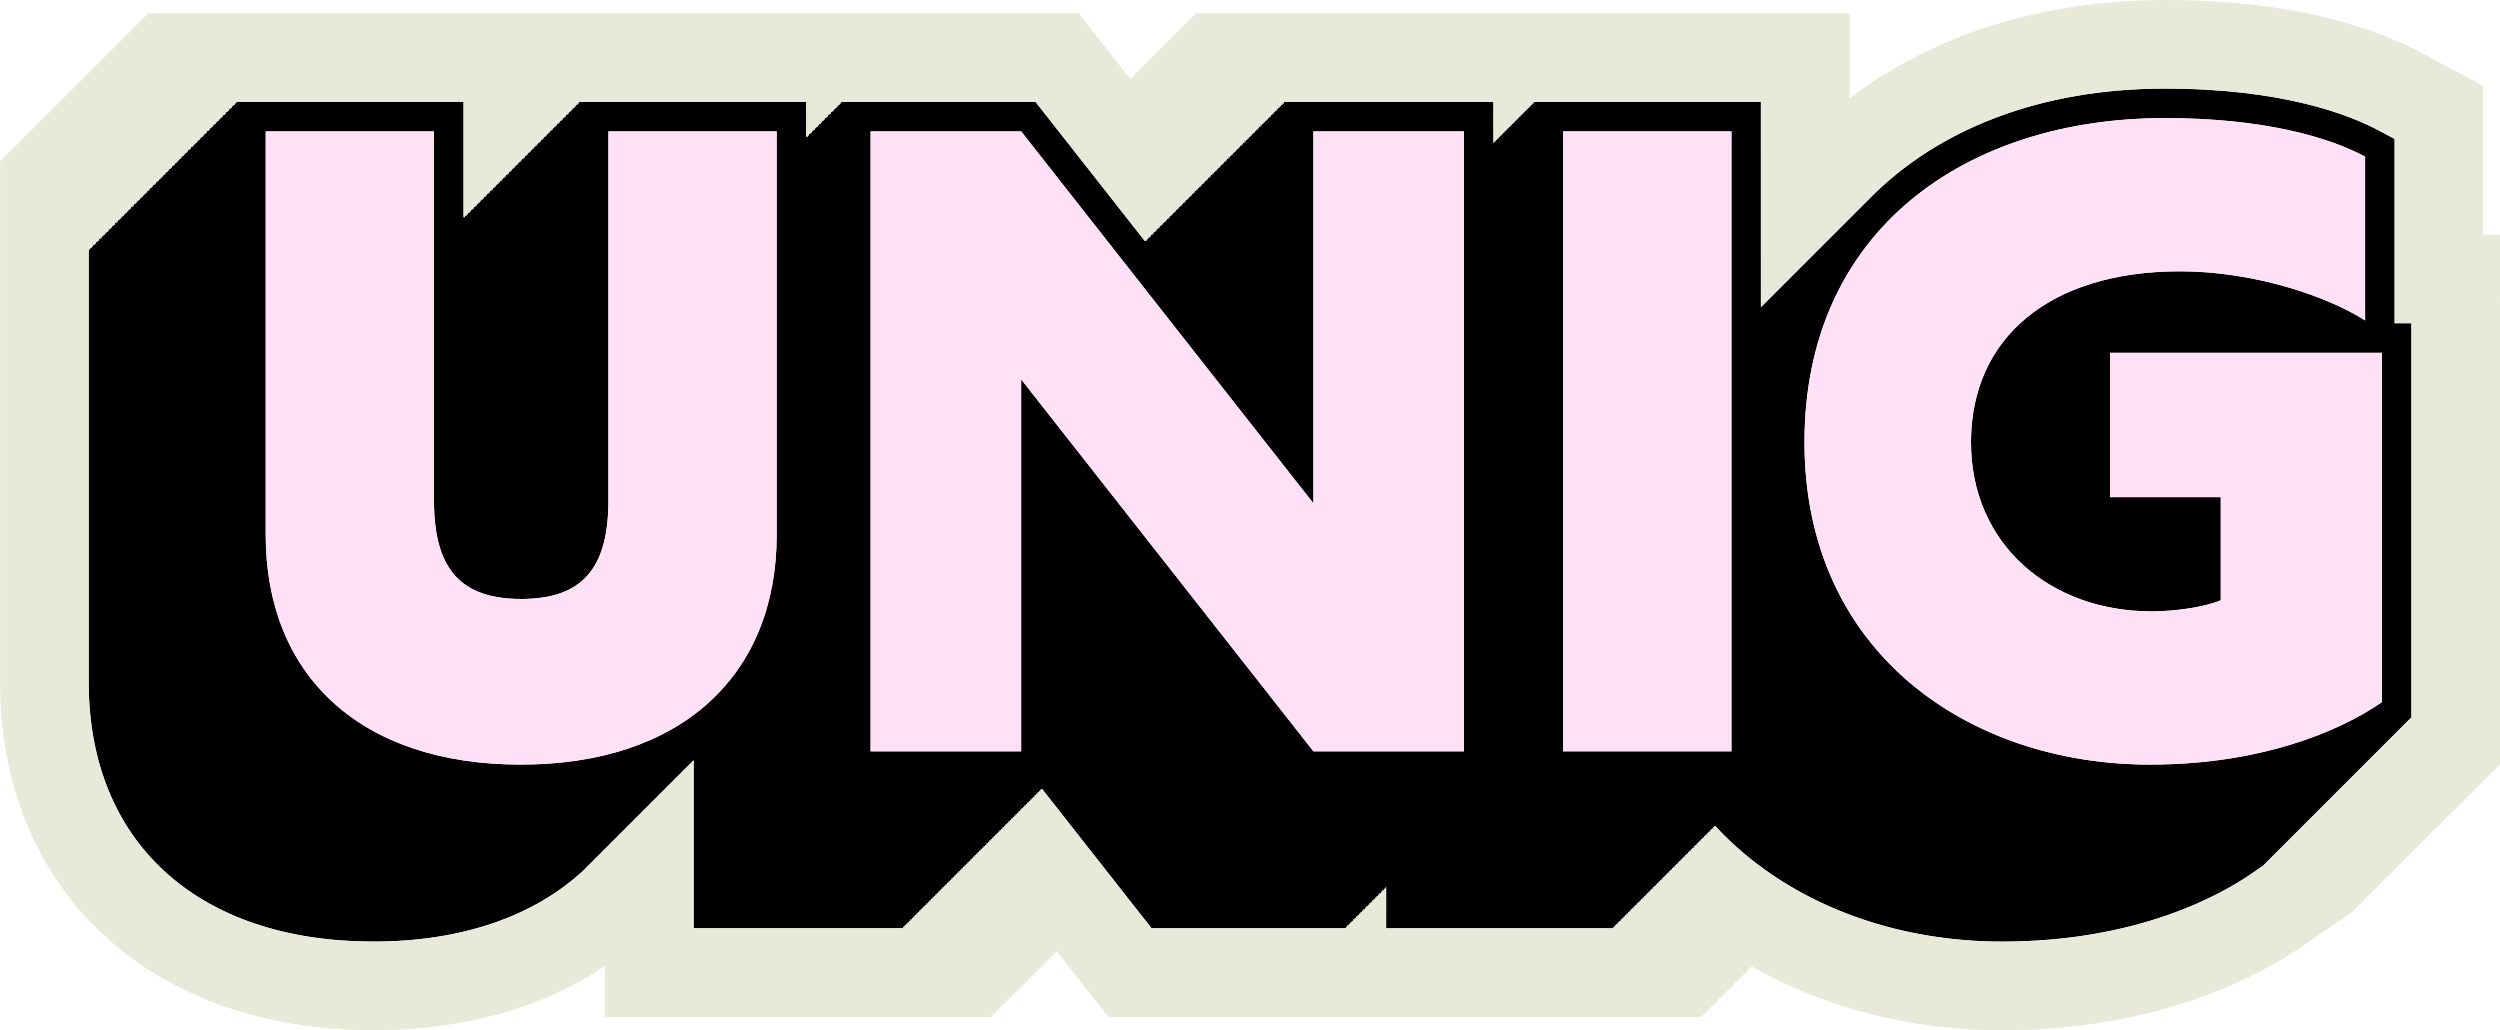
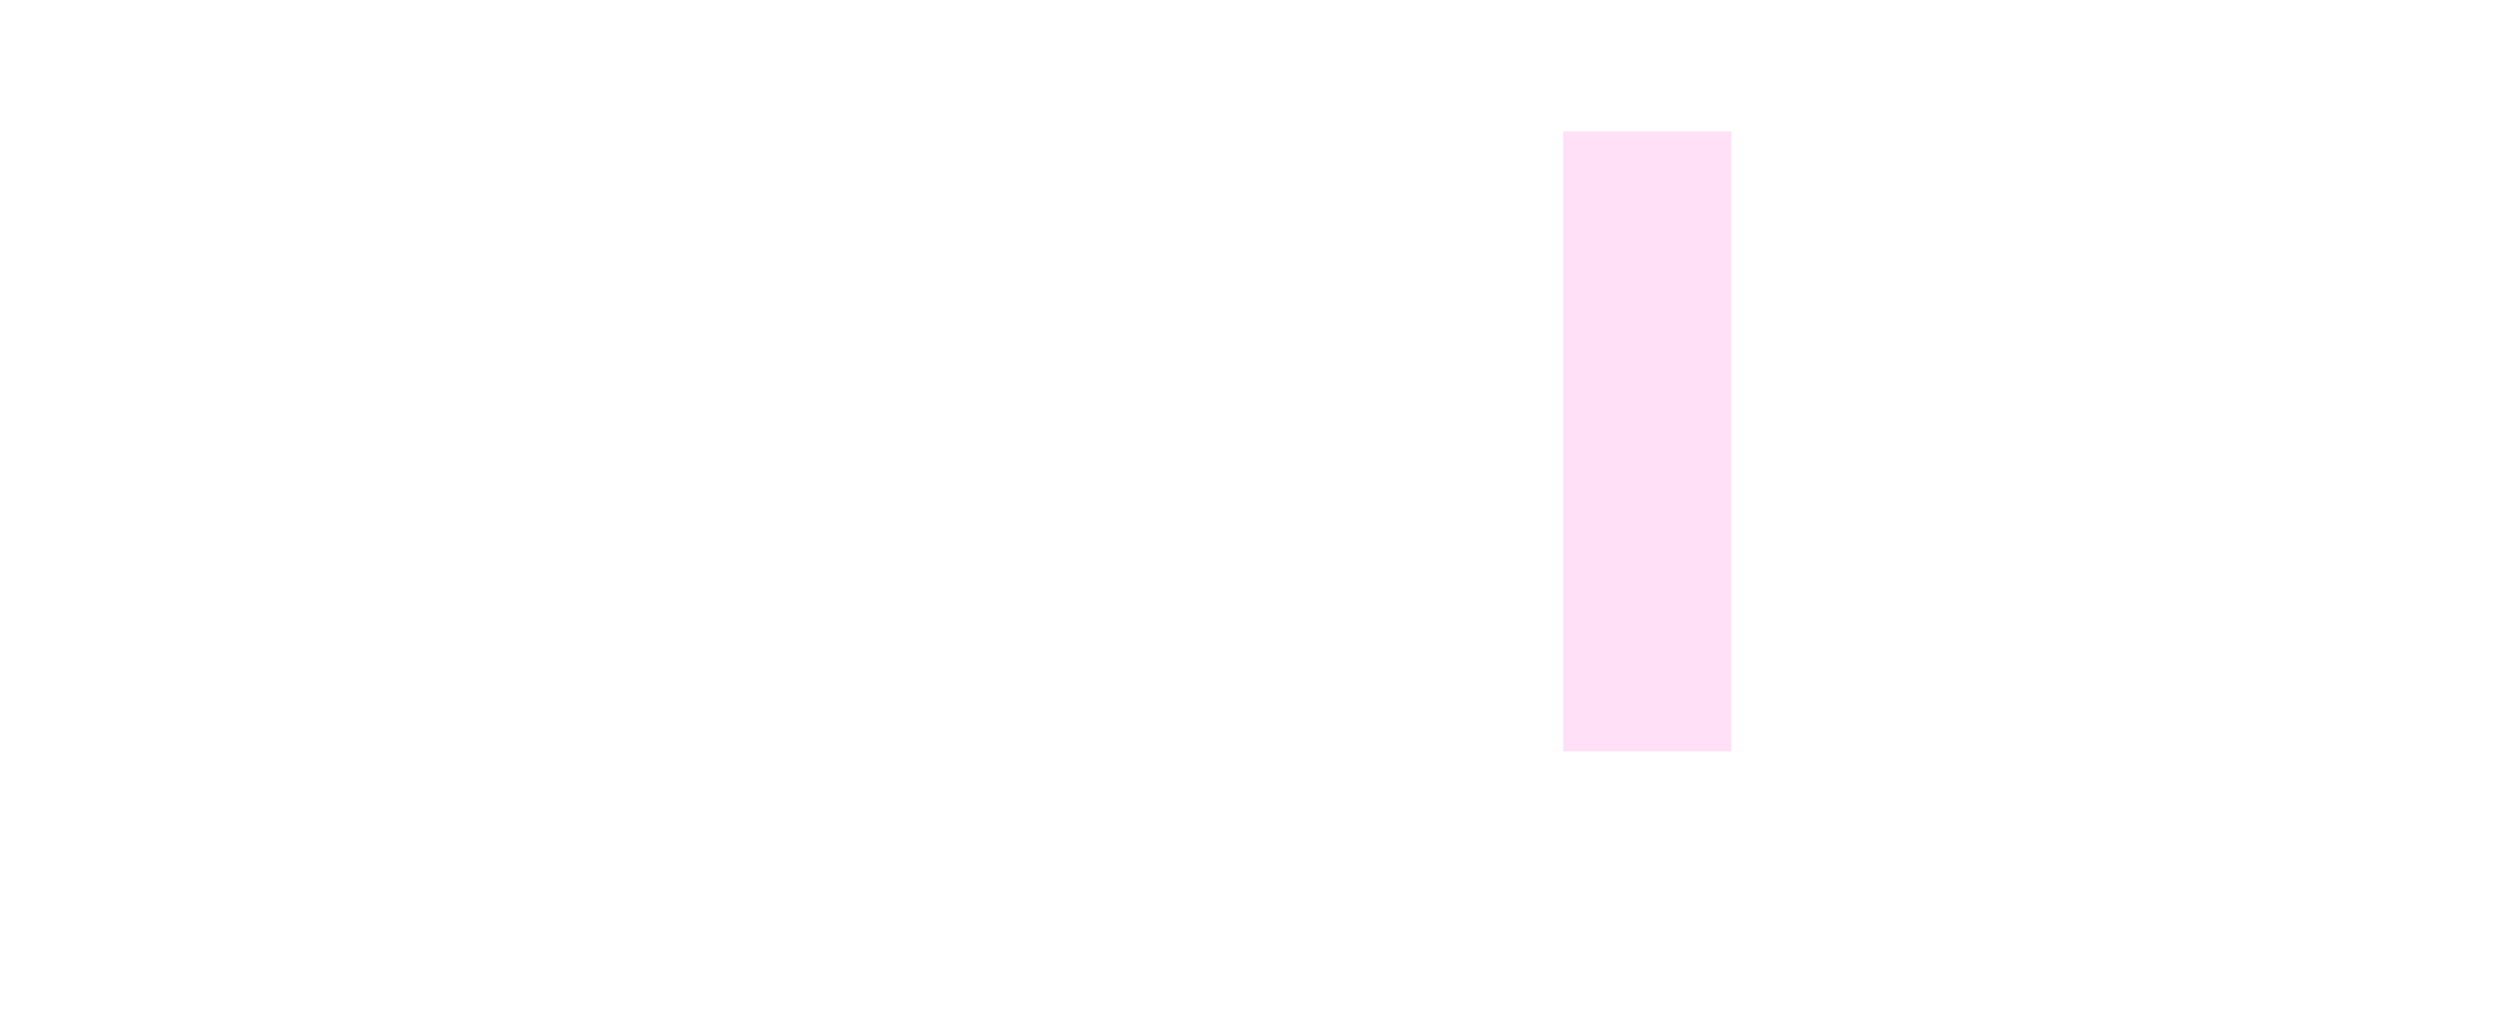
<svg xmlns="http://www.w3.org/2000/svg" id="Layer_1" data-name="Layer 1" viewBox="0 0 169.366 69.798">
  <defs>
    <style>
      .cls-1 {
        fill: #ffe0f7;
      }

      .cls-2 {
        fill: #e9e9da;
      }
    </style>
  </defs>
-   <path d="M162.227,21.709v-12.297l-1.056-.565c-1.985-1.063-6.508-2.847-14.504-2.847-8.419,0-15.366,2.734-20.02,7.456-.033.033-.066.066-.099.099-.033.033-.066.066-.099.099-.033.033-.066.066-.099.099-.033.033-.066.066-.099.099-.033.033-.066.066-.099.099-.033.033-.066.066-.099.099-.033.033-.066.066-.1.1-.033.033-.065.065-.098.098-.033.033-.067.066-.1.1-.033.033-.066.066-.099.099-.033.033-.066.066-.099.099-.033.033-.066.066-.099.099-.033.033-.067.066-.1.1-.033.033-.065.065-.098.098v0-0c-.033.033-.066.066-.1.099-.033.033-.066.066-.099.099-.033.033-.066.066-.099.099-.033.033-.066.066-.099.099-.033.033-.066.066-.099.099-.033.033-.066.066-.099.099-.033.033-.066.066-.099.099-.033.033-.066.066-.099.099-.033.033-.066.066-.099.099-.033.033-.066.066-.1.1-.033.033-.065.065-.098.098-.033.033-.067.066-.1.1-.033.033-.066.066-.099.099-.033.033-.066.066-.099.099-.033.033-.066.066-.099.099-.033.033-.066.066-.099.099-.033.033-.066.066-.099.099-.033.033-.066.066-.099.099-.033.033-.066.066-.099.099-.033.033-.066.066-.099.099-.033.033-.067.066-.1.1-.033.033-.065.065-.098.098-.033.033-.066.066-.1.1-.033.033-.066.066-.099.099-.033.033-.066.066-.099.099-.033.033-.066.066-.099.099-.033.033-.067.066-.1.1-.033.033-.065.065-.098.098-.033.033-.067.066-.1.1-.033.033-.066.066-.099.099-.033.033-.066.066-.099.099-.033.033-.066.066-.099.099-.033.033-.066.066-.099.099-.033.033-.066.066-.099.099-.033.033-.066.066-.099.099-.033.033-.066.066-.099.099-.033.033-.066.066-.099.099-.033.033-.066.066-.099.1-.033.033-.066.065-.098.098-.033.033-.066.066-.1.1-.033.033-.066.066-.099.099-.033.033-.066.066-.099.099-.033.033-.066.066-.099.099-.033.033-.066.066-.099.099-.033.033-.066.066-.099.099-.033.033-.066.066-.099.099-.033.033-.066.066-.099.099-.033.033-.066.066-.099.099-.033.033-.066.066-.099.099-.033.033-.066.066-.099.099-.033.033-.066.066-.099.099-.033.033-.066.066-.099.099-.033.033-.066.066-.099.099-.033.033-.066.066-.099.099-.033.033-.066.066-.099.1-.033.033-.066.065-.098.098-.033.033-.067.066-.1.1-.033.033-.066.066-.099.099-.033.033-.066.066-.099.099-.033.033-.066.066-.099.099-.007.007-.015.014-.022.021V6.9h-15.399v.099h-.099v.099h-.099v.099h-.099v.099h-.099v.099h-.099v.099h-.099v.099h-.099v.099h-.099v.099h-.099v.099h-.099v.099h-.099v.099h-.099v.099h-.099v.099h-.099v.099h-.099v.099h-.099v.099h-.099v.099h-.099v.099h-.099v.099h-.099v.099h-.099v.099h-.099v.099h-.099v.099h-.099v.099h-.099v.099h-.099v.099h-.099v.099h-.048v-2.772h-14.2v.099h-.099v.099h-.099v.099h-.099v.099h-.099v.099h-.099v.099h-.099v.099h-.099v.099h-.099v.099h-.099v.099h-.099v.099h-.099v.099h-.099v.099h-.099v.099h-.099v.099h-.099v.099h-.099v.099h-.099v.099h-.099v.099h-.099v.099h-.099v.099h-.099v.099h-.099v.099h-.099v.099h-.099v.099h-.099v.099h-.099v.099h-.099v.099h-.099v.099h-.099v.099h-.099v.099h-.099v.099h-.099v.099h-.099v.099h-.099v.099h-.099v.099h-.099v.099h-.099v.099h-.099v.099h-.099v.099h-.099v.099h-.099v.099h-.099v.099h-.099v.099h-.099v.099h-.099v.099h-.099v.099h-.099v.099h-.099v.099h-.099v.099h-.099v.099h-.099v.099h-.099v.099h-.099v.099h-.099v.099h-.099v.099h-.099v.099h-.099v.099h-.099v.099h-.099v.099h-.099v.099h-.099v.099h-.099v.099h-.099v.099h-.099v.099h-.099v.099h-.099v.099h-.099v.099h-.099v.099h-.099v.099h-.099v.099h-.099v.099h-.099v.099h-.099v.099h-.099v.099h-.099v.099h-.099v.099h-.099v.099h-.099v.099h-.099v.099h-.099v.099h-.099v.099h-.099v.099h-.099v.099h-.099v.099h-.099v.099h-.099v.099h-.099v.099h-.099v.099h-.099v.099h-.099v.099h-.099v.099h-.099v.099h-.099v.099h-.099v.099h-.099v.039l-6.82-8.68-.601-.764h-13.171v.099h-.099v.099h-.099v.099h-.099v.099h-.099v.099h-.099v.099h-.099v.099h-.099v.099h-.099v.099h-.099v.099h-.099v.099h-.099v.099h-.099v.099h-.099v.099h-.099v.099h-.099v.099h-.099v.099h-.099v.099h-.099v.099h-.099v.099h-.099v.099h-.099v.099h-.099v.099h-.099v.099h-.084v-2.376h-15.399v.099h-.099v.099h-.099v.099h-.099v.099h-.099v.099h-.099v.099h-.099v.099h-.099v.099h-.099v.099h-.099v.099h-.099v.099h-.099v.099h-.099v.099h-.099v.099h-.099v.099h-.099v.099h-.099v.099h-.099v.099h-.099v.099h-.099v.099h-.099v.099h-.099v.099h-.099v.099h-.099v.099h-.099v.099h-.099v.099h-.099v.099h-.099v.099h-.099v.099h-.099v.099h-.099v.099h-.099v.099h-.099v.099h-.099v.099h-.099v.099h-.099v.099h-.099v.099h-.099v.099h-.099v.099h-.099v.099h-.099v.099h-.099v.099h-.099v.099h-.099v.099h-.099v.099h-.099v.099h-.099v.099h-.099v.099h-.099v.099h-.099v.099h-.099v.099h-.099v.099h-.099v.099h-.099v.099h-.099v.099h-.099v.099h-.099v.099h-.099v.099h-.099v.099h-.099v.099h-.099v.099h-.099v.099h-.099v.099h-.099v.099h-.099v.099h-.099v.099h-.099v.099h-.099v.099h-.099v.099h-.099v.099h-.099v.099h-.099v.099h-.099v.099h-.099v.099h-.099v.099h-.099v.099h-.099v.099h-.099v.099h-.099v.099h-.097v-7.822h-15.399v.099h-.099v.099h-.099v.099h-.099v.099h-.099v.099h-.099v.099h-.099v.099h-.099v.099h-.099v.099h-.099v.099h-.099v.099h-.099v.099h-.099v.099h-.099v.099h-.099v.099h-.099v.099h-.099v.099h-.099v.099h-.099v.099h-.099v.099h-.099v.099h-.099v.099h-.099v.099h-.099v.099h-.099v.099h-.099v.099h-.099v.099h-.099v.099h-.099v.099h-.099v.099h-.099v.099h-.099v.099h-.099v.099h-.099v.099h-.099v.099h-.099v.099h-.099v.099h-.099v.099h-.099v.099h-.099v.099h-.099v.099h-.099v.099h-.099v.099h-.099v.099h-.099v.099h-.099v.099h-.099v.099h-.099v.099h-.099v.099h-.099v.099h-.099v.099h-.099v.099h-.099v.099h-.099v.099h-.099v.099h-.099v.099h-.099v.099h-.099v.099h-.099v.099h-.099v.099h-.099v.099h-.099v.099h-.099v.099h-.099v.099h-.099v.099h-.099v.099h-.099v.099h-.099v.099h-.099v.099h-.099v.099h-.099v.099h-.099v.099h-.099v.099h-.099v.099h-.099v.099h-.099v.099h-.099v.099h-.099v.099h-.099v.099h-.099v.099h-.099v.099h-.099v.099h-.099v.099h-.099v.099h-.099v.099h-.099v.099h-.099v.099h-.099v.099h-.099v.099h-.099v.099h-.099v.099h-.099v.099h-.099v.099h-.099v.099h-.099v.099h-.099v.099h-.099v.099h-.099v.099h-.099v.099h-.099v.099h-.099v.099h-.099v29.329c0,10.837,7.387,17.569,19.279,17.569,6.022,0,10.887-1.72,14.234-4.814.035-.031.065-.067.099-.099.035-.031.064-.067.099-.099.035-.032.065-.068.1-.1.035-.031.064-.067.099-.099.035-.031.065-.067.099-.099.035-.031.065-.067.099-.099.035-.031.064-.067.099-.099.035-.032.064-.067.099-.099.034-.031.064-.067.099-.099.035-.031.065-.067.099-.099.035-.031.064-.067.099-.099.035-.031.064-.067.099-.099.035-.031.065-.067.099-.099.035-.032.065-.067.099-.099.035-.031.064-.067.099-.099.035-.031.064-.067.099-.099.035-.031.064-.067.099-.099.035-.031.065-.067.099-.099.035-.031.064-.067.099-.099.035-.032.065-.068.1-.1.035-.031.064-.067.099-.099.034-.031.064-.067.099-.099.035-.031.065-.067.099-.099.035-.031.064-.067.099-.099.035-.032.064-.067.099-.099.035-.031.064-.067.099-.099.035-.031.065-.067.099-.099.035-.031.064-.067.099-.099.035-.031.064-.067.099-.099.034-.031.064-.067.099-.099.035-.032.065-.068.1-.1.035-.031.064-.067.099-.099.035-.031.064-.067.099-.099.035-.031.064-.067.099-.099.034-.031.064-.067.099-.099.035-.032.065-.067.099-.099.035-.031.065-.067.099-.099.035-.031.064-.067.099-.099.035-.031.064-.067.099-.099.035-.031.065-.067.099-.099.035-.031.064-.067.099-.099.035-.032.064-.067.099-.099.035-.031.064-.067.099-.099.035-.031.065-.067.099-.099.035-.031.065-.067.099-.099.035-.031.064-.067.099-.099.035-.031.064-.067.099-.099.035-.032.065-.068.1-.1.035-.031.064-.067.099-.099.035-.031.065-.067.099-.099.035-.031.064-.067.099-.099.035-.031.064-.067.099-.099.035-.032.065-.067.099-.099.035-.031.065-.067.099-.099.035-.031.064-.067.099-.099.035-.031.064-.067.099-.099.035-.031.065-.067.099-.099.035-.031.064-.067.099-.099s.065-.068.1-.1c.034-.031.064-.067.099-.099.035-.031.064-.067.099-.099.035-.031.065-.067.099-.099.035-.031.065-.067.099-.099.035-.031.064-.067.099-.099.035-.032.065-.068.1-.1.035-.031.064-.067.099-.099.035-.031.065-.067.099-.099.035-.031.064-.067.099-.099.035-.031.064-.067.099-.099.035-.032.065-.067.099-.099.035-.031.065-.067.099-.099.035-.031.064-.067.099-.099.035-.031.064-.067.099-.099.035-.031.064-.067.099-.099.035-.031.064-.067.099-.099.014-.013.026-.027.041-.04v11.379h14.199v-.099h.099v-.099h.099v-.099h.099v-.099h.099v-.099h.099v-.099h.099v-.099h.099v-.099h.099v-.099h.099v-.099h.099v-.099h.099v-.099h.099v-.099h.099v-.099h.099v-.099h.099v-.099h.099v-.099h.099v-.099h.099v-.099h.099v-.099h.099v-.099h.099v-.099h.099v-.099h.099v-.099h.099v-.099h.099v-.099h.099v-.099h.099v-.099h.099v-.099h.099v-.099h.099v-.099h.099v-.099h.099v-.099h.099v-.099h.099v-.099h.099v-.099h.099v-.099h.099v-.099h.099v-.099h.099v-.099h.099v-.099h.099v-.099h.099v-.099h.099v-.099h.099v-.099h.099v-.099h.099v-.099h.099v-.099h.099v-.099h.099v-.099h.099v-.099h.099v-.099h.099v-.099h.099v-.099h.099v-.099h.099v-.099h.099v-.099h.099v-.099h.099v-.099h.099v-.099h.099v-.099h.099v-.099h.099v-.099h.099v-.099h.099v-.099h.099v-.099h.099v-.099h.099v-.099h.099v-.099h.099v-.099h.099v-.099h.099v-.099h.099v-.099h.099v-.099h.099v-.099h.099v-.099h.099v-.099h.099v-.099h.099v-.099h.099v-.099h.099v-.099h.099v-.099h.099v-.099h.099v-.099h.099v-.099h.099v-.099h.099v-.099h.099v-.099h.099v-.099h.099v-.099h.099v-.099h.099v-.099h.099v-.099h.099v-.099h.099v-.099h.099v-.039l6.82,8.68.601.764h13.172v-.099h.099v-.099h.099v-.099h.099v-.099h.099v-.099h.099v-.099h.099v-.099h.099v-.099h.099v-.099h.099v-.099h.099v-.099h.099v-.099h.099v-.099h.099v-.099h.099v-.099h.099v-.099h.099v-.099h.099v-.099h.099v-.099h.099v-.099h.099v-.099h.099v-.099h.099v-.099h.099v-.099h.099v-.099h.099v-.099h.099v-.099h.099v-.099h.048v2.772h15.399v-.099h.099v-.099h.099v-.099h.099v-.099h.099v-.099h.099v-.099h.099v-.099h.099v-.099h.099v-.099h.099v-.099h.099v-.099h.099v-.099h.099v-.099h.099v-.099h.099v-.099h.099v-.099h.099v-.099h.099v-.099h.099v-.099h.099v-.099h.099v-.099h.099v-.099h.099v-.099h.099v-.099h.099v-.099h.099v-.099h.099v-.099h.099v-.099h.099v-.099h.099v-.099h.099v-.099h.099v-.099h.099v-.099h.099v-.099h.099v-.099h.099v-.099h.099v-.099h.099v-.099h.099v-.099h.099v-.099h.099v-.099h.099v-.099h.099v-.099h.099v-.099h.099v-.099h.099v-.099h.099v-.099h.099v-.099h.099v-.099h.099v-.099h.099v-.099h.099v-.099h.099v-.099h.099v-.099h.099v-.099h.099v-.099h.099v-.099h.099v-.099h.099v-.099h.099v-.099h.099v-.099h.099v-.099h.099v-.099h.099v-.099h.099v-.099h.099v-.099h.099v-.099h.099v-.099h.099v-.099h.099v-.099h.063c.579.621,1.196,1.214,1.856,1.777,4.581,3.904,10.831,6.054,17.598,6.054,9.217,0,14.857-3.206,16.854-4.584l.864-.596v-.031l.099-.068v-.031l.099-.068v-.031l.099-.068v-.031l.099-.068v-.031l.099-.068v-.031l.099-.068v-.031l.099-.068v-.031l.099-.068v-.031l.099-.068v-.031l.099-.068v-.031l.099-.068v-.031l.099-.068v-.031l.099-.068v-.031l.099-.068v-.031l.099-.068v-.031l.099-.068v-.031l.099-.068v-.031l.099-.068v-.031l.099-.068v-.031l.099-.068v-.031l.099-.068v-.031l.099-.068v-.031l.099-.068v-.031l.099-.068v-.031l.099-.068v-.031l.099-.068v-.031l.099-.068v-.031l.099-.068v-.031l.099-.068v-.031l.099-.068v-.031l.099-.068v-.031l.099-.068v-.031l.099-.068v-.031l.099-.068v-.031l.099-.068v-.031l.099-.068v-.031l.099-.068v-.031l.099-.068v-.031l.099-.068v-.031l.099-.068v-.031l.099-.068v-.031l.099-.068v-.031l.099-.068v-.031l.099-.068v-.031l.099-.068v-.031l.099-.068v-.031l.099-.068v-.031l.099-.068v-.031l.099-.068v-.031l.099-.068v-.031l.099-.068v-.031l.099-.068v-.031l.099-.068v-.031l.099-.068v-.031l.099-.068v-.031l.099-.068v-.031l.099-.068v-.031l.099-.068v-.031l.099-.068v-.031l.099-.068v-.031l.099-.068v-.031l.099-.068v-.031l.099-.068v-.031l.099-.068v-.031l.099-.068v-.031l.099-.068v-.031l.099-.068v-.031l.099-.068v-.031l.099-.068v-.031l.099-.068v-.031l.099-.068v-.031l.099-.068v-.031l.099-.068v-.031l.099-.068v-.031l.099-.068v-.031l.099-.068v-.031l.099-.068v-.031l.099-.068v-.031l.099-.068v-.031l.099-.068v-.031l.099-.068v-.031l.099-.068v-.031l.099-.068v-.031l.099-.068v-.031l.099-.068v-.031l.099-.068v-.031l.099-.068v-.031l.099-.068v-.031l.099-.068v-.031l.099-.068v-.031l.099-.068v-.031l.099-.068v-.031l.099-.068v-.031l.099-.068v-.031l.099-.068v-.031l.099-.068v-.031l.099-.068v-.031l.099-.068v-.031l.099-.068v-.031l.099-.068v-.031l.099-.068v-26.719h-1.14v-.19ZM52.618,36.229c0,9.51-6.449,15.569-17.339,15.569s-17.279-6.06-17.279-15.569V8.9h11.399v25.019c0,4.65,1.83,6.66,5.91,6.66,4.079,0,5.909-2.01,5.909-6.66V8.9h11.399v27.329ZM99.178,50.898h-10.2l-19.799-25.199v25.199h-10.199V8.9h10.199l19.799,25.199V8.9h10.2v41.999ZM117.299,50.898h-11.399V8.9h11.399v41.999ZM161.366,47.568c-3,2.07-8.339,4.23-15.719,4.23-12.27,0-23.399-7.59-23.399-21.839,0-14.37,10.949-21.959,24.419-21.959,6.57,0,11.04,1.26,13.56,2.61v11.1c-2.52-1.62-7.47-3.33-12.539-3.33-8.85,0-14.16,4.53-14.16,11.58,0,6.93,5.37,11.459,12.24,11.459,1.5,0,3.539-.27,4.68-.75v-6.99h-7.5v-9.78h18.419v23.669Z" />
-   <path class="cls-2" d="M168.227,15.899V5.82l-3.167-1.696-1.056-.565c-3.03-1.623-8.498-3.558-17.337-3.558-8.272,0-15.715,2.344-21.368,6.667V.9h-44.321v.099h-.099v.099h-.099v.099h-.099v.099h-.099v.099h-.099v.099h-.099v.099h-.099v.099h-.099v.099h-.099v.099h-.099v.099h-.099v.099h-.099v.099h-.099v.099h-.099v.099h-.099v.099h-.099v.099h-.099v.099h-.099v.099h-.099v.099h-.099v.099h-.099v.099h-.099v.099h-.099v.099h-.099v.099h-.099v.099h-.099v.099h-.099v.099h-.099v.099h-.099v.099h-.099v.099h-.099v.099h-.099v.099h-.099v.099h-.099v.099h-.099v.099h-.099v.099h-.099v.099h-.099v.099h-.099v.099h-.099v.099h-.099v.099h-.099v.099h-.099v.099h-.099v.099h-.053l-1.099-1.398-.601-.764-1.801-2.293H10v.099h-.099v.099h-.099v.099h-.099v.099h-.099v.099h-.099v.099h-.099v.099h-.099v.099h-.099v.099h-.099v.099h-.099v.099h-.099v.099h-.099v.099h-.099v.099h-.099v.099h-.099v.099h-.099v.099h-.099v.099h-.099v.099h-.099v.099h-.099v.099h-.099v.099h-.099v.099h-.099v.099h-.099v.099h-.099v.099h-.099v.099h-.099v.099h-.099v.099h-.099v.099h-.099v.099h-.099v.099h-.099v.099h-.099v.099h-.099v.099h-.099v.099h-.099v.099h-.099v.099h-.099v.099h-.099v.099h-.099v.099h-.099v.099h-.099v.099h-.099v.099h-.099v.099h-.099v.099h-.099v.099h-.099v.099h-.099v.099h-.099v.099h-.099v.099h-.099v.099h-.099v.099h-.099v.099h-.099v.099h-.099v.099h-.099v.099h-.099v.099h-.099v.099h-.099v.099h-.099v.099h-.099v.099h-.099v.099h-.099v.099h-.099v.099h-.099v.099h-.099v.099h-.099v.099h-.099v.099h-.099v.099h-.099v.099h-.099v.099h-.099v.099h-.099v.099h-.099v.099h-.099v.099h-.099v.099h-.099v.099h-.099v.099h-.099v.099h-.099v.099h-.099v.099h-.099v.099h-.099v.099h-.099v.099h-.099v.099h-.099v.099h-.099v.099h-.099v.099h-.099v.099h-.099v.099h-.099v.099h-.099v.099h-.099v.099h-.099v.099h-.099v.099h-.099v.099h-.099v.099h-.099v.099h-.099v.099h-.099v.099h-.099v35.329c0,14.098,10.159,23.569,25.279,23.569,6.108,0,11.468-1.493,15.7-4.346v3.446h26.199v-.099h.099v-.099h.099v-.099h.099v-.099h.099v-.099h.099v-.099h.099v-.099h.099v-.099h.099v-.099h.099v-.099h.099v-.099h.099v-.099h.099v-.099h.099v-.099h.099v-.099h.099v-.099h.099v-.099h.099v-.099h.099v-.099h.099v-.099h.099v-.099h.099v-.099h.099v-.099h.099v-.099h.099v-.099h.099v-.099h.099v-.099h.099v-.099h.099v-.099h.099v-.099h.099v-.099h.099v-.099h.099v-.099h.099v-.099h.099v-.099h.099v-.099h.099v-.099h.099v-.099h.099v-.099h.099v-.099h.099v-.099h.099v-.099h.099v-.099h.099v-.099h.099v-.099h.053l1.099,1.398.601.764,1.802,2.293h40.209v-.099h.099v-.099h.099v-.099h.099v-.099h.099v-.099h.099v-.099h.099v-.099h.099v-.099h.099v-.099h.099v-.099h.099v-.099h.099v-.099h.099v-.099h.099v-.099h.099v-.099h.099v-.099h.099v-.099h.099v-.099h.099v-.099h.099v-.099h.099v-.099h.099v-.099h.099v-.099h.099v-.099h.099v-.099h.099v-.099h.099v-.099h.099v-.099h.099v-.099h.099v-.099h.099v-.099h.099v-.099h.099v-.099h.099v-.099h.099v-.064c4.939,2.817,10.801,4.331,16.982,4.331,10.904,0,17.803-3.948,20.262-5.646l.864-.596,2.593-1.789v-.028l.099-.068v-.03l.099-.068v-.042l.099-.068v-.02l.099-.068v-.031l.099-.068v-.03l.099-.068v-.04l.099-.068v-.021l.099-.068v-.032l.099-.068v-.028l.099-.068v-.04l.099-.068v-.021l.099-.068v-.031l.099-.068v-.031l.099-.068v-.032l.099-.068v-.039l.099-.068v-.022l.099-.068v-.031l.099-.068v-.03l.099-.068v-.032l.099-.068v-.037l.099-.068v-.022l.099-.068v-.03l.099-.068v-.04l.099-.068v-.021l.099-.068v-.033l.099-.068v-.029l.099-.068v-.03l.099-.068v-.04l.099-.068v-.022l.099-.068v-.032l.099-.068v-.029l.099-.068v-.031l.099-.068v-.038l.099-.068v-.022l.099-.068v-.03l.099-.068v-.033l.099-.068v-.037l.099-.068v-.022l.099-.068v-.03l.099-.068v-.031l.099-.068v-.039l.099-.068v-.024l.099-.068v-.03l.099-.068v-.03l.099-.068v-.031l.099-.068v-.039l.099-.068v-.024l.099-.068v-.027l.099-.068v-.031l.099-.068v-.039l.099-.068v-.022l.099-.068v-.03l.099-.068v-.033l.099-.068v-.038l.099-.068v-.022l.099-.068v-.031l.099-.068v-.03l.099-.068v-.032l.099-.068v-.037l.099-.068v-.022l.099-.068v-.03l.099-.068v-.031l.099-.068v-.039l.099-.068v-.024l.099-.068v-.028l.099-.068v-.032l.099-.068v-.039l.099-.068v-.022l.099-.068v-.03l.099-.068v-.032l.099-.068v-.029l.099-.068v-.039l.099-.068v-.022l.099-.068v-.03l.099-.068v-.033l.099-.068v-.028l.099-.068v-.04l.099-.068v-.021l.099-.068v-.031l.099-.068v-.039l.099-.068v-.025l.099-.068v-.028l.099-.068v-.031l.099-.068v-.03l.099-.068v-.039l.099-.068v-.023l.099-.068v-.03l.099-.068v-.031l.099-.068v-.03l.099-.068v-.04l.099-.068v-.021l.099-.068v-.033l.099-.068v-.029l.099-.068v-.04l.099-.068v-.021l.099-.068v-.031l.099-.068v-.031l.099-.068v-.04l.099-.068v-.02l.099-.068v-.031l.099-.068V15.899h-1.14ZM163.366,23.899v24.719l-.099.068v.031l-.099.068v.031l-.099.068v.031l-.099.068v.031l-.099.068v.031l-.099.068v.031l-.099.068v.031l-.099.068v.031l-.099.068v.031l-.099.068v.031l-.099.068v.031l-.099.068v.031l-.099.068v.031l-.099.068v.031l-.099.068v.031l-.099.068v.031l-.099.068v.031l-.099.068v.031l-.099.068v.031l-.099.068v.031l-.099.068v.031l-.099.068v.031l-.099.068v.031l-.099.068v.031l-.099.068v.031l-.099.068v.031l-.099.068v.031l-.099.068v.031l-.099.068v.031l-.099.068v.031l-.099.068v.031l-.099.068v.031l-.099.068v.031l-.099.068v.031l-.099.068v.031l-.099.068v.031l-.099.068v.031l-.099.068v.031l-.099.068v.031l-.099.068v.031l-.099.068v.031l-.099.068v.031l-.099.068v.031l-.099.068v.031l-.099.068v.031l-.099.068v.031l-.099.068v.031l-.099.068v.031l-.099.068v.031l-.099.068v.031l-.099.068v.031l-.099.068v.031l-.099.068v.031l-.099.068v.031l-.099.068v.031l-.099.068v.031l-.099.068v.031l-.099.068v.031l-.099.068v.031l-.099.068v.031l-.099.068v.031l-.099.068v.031l-.099.068v.031l-.099.068v.031l-.099.068v.031l-.099.068v.031l-.099.068v.031l-.099.068v.031l-.099.068v.031l-.099.068v.031l-.099.068v.031l-.099.068v.031l-.099.068v.031l-.099.068v.031l-.099.068v.031l-.099.068v.031l-.099.068v.031l-.099.068v.031l-.099.068v.031l-.099.068v.031l-.099.068v.031l-.099.068v.031l-.099.068v.031l-.099.068v.031l-.099.068v.031l-.099.068v.031l-.099.068v.031l-.099.068v.031l-.099.068v.031l-.099.068v.031l-.099.068v.031l-.099.068v.031l-.099.068v.031l-.099.068v.031l-.099.068v.031l-.099.068v.031l-.099.068v.031l-.099.068v.031l-.099.068v.031l-.099.068v.031l-.099.068v.031l-.864.596c-1.997,1.378-7.637,4.584-16.854,4.584-6.768,0-13.018-2.15-17.598-6.054-.66-.562-1.277-1.156-1.856-1.777h-.063v.099h-.099v.099h-.099v.099h-.099v.099h-.099v.099h-.099v.099h-.099v.099h-.099v.099h-.099v.099h-.099v.099h-.099v.099h-.099v.099h-.099v.099h-.099v.099h-.099v.099h-.099v.099h-.099v.099h-.099v.099h-.099v.099h-.099v.099h-.099v.099h-.099v.099h-.099v.099h-.099v.099h-.099v.099h-.099v.099h-.099v.099h-.099v.099h-.099v.099h-.099v.099h-.099v.099h-.099v.099h-.099v.099h-.099v.099h-.099v.099h-.099v.099h-.099v.099h-.099v.099h-.099v.099h-.099v.099h-.099v.099h-.099v.099h-.099v.099h-.099v.099h-.099v.099h-.099v.099h-.099v.099h-.099v.099h-.099v.099h-.099v.099h-.099v.099h-.099v.099h-.099v.099h-.099v.099h-.099v.099h-.099v.099h-.099v.099h-.099v.099h-.099v.099h-.099v.099h-.099v.099h-.099v.099h-.099v.099h-.099v.099h-.099v.099h-.099v.099h-.099v.099h-.099v.099h-.099v.099h-.099v.099h-15.399v-2.772h-.048v.099h-.099v.099h-.099v.099h-.099v.099h-.099v.099h-.099v.099h-.099v.099h-.099v.099h-.099v.099h-.099v.099h-.099v.099h-.099v.099h-.099v.099h-.099v.099h-.099v.099h-.099v.099h-.099v.099h-.099v.099h-.099v.099h-.099v.099h-.099v.099h-.099v.099h-.099v.099h-.099v.099h-.099v.099h-.099v.099h-.099v.099h-.099v.099h-13.172l-.601-.764-6.82-8.68v.039h-.099v.099h-.099v.099h-.099v.099h-.099v.099h-.099v.099h-.099v.099h-.099v.099h-.099v.099h-.099v.099h-.099v.099h-.099v.099h-.099v.099h-.099v.099h-.099v.099h-.099v.099h-.099v.099h-.099v.099h-.099v.099h-.099v.099h-.099v.099h-.099v.099h-.099v.099h-.099v.099h-.099v.099h-.099v.099h-.099v.099h-.099v.099h-.099v.099h-.099v.099h-.099v.099h-.099v.099h-.099v.099h-.099v.099h-.099v.099h-.099v.099h-.099v.099h-.099v.099h-.099v.099h-.099v.099h-.099v.099h-.099v.099h-.099v.099h-.099v.099h-.099v.099h-.099v.099h-.099v.099h-.099v.099h-.099v.099h-.099v.099h-.099v.099h-.099v.099h-.099v.099h-.099v.099h-.099v.099h-.099v.099h-.099v.099h-.099v.099h-.099v.099h-.099v.099h-.099v.099h-.099v.099h-.099v.099h-.099v.099h-.099v.099h-.099v.099h-.099v.099h-.099v.099h-.099v.099h-.099v.099h-.099v.099h-.099v.099h-.099v.099h-.099v.099h-.099v.099h-.099v.099h-.099v.099h-.099v.099h-.099v.099h-.099v.099h-.099v.099h-.099v.099h-.099v.099h-.099v.099h-.099v.099h-.099v.099h-.099v.099h-.099v.099h-.099v.099h-.099v.099h-.099v.099h-.099v.099h-.099v.099h-.099v.099h-.099v.099h-.099v.099h-14.199v-11.379c-.014.013-.027.027-.041.04-.035.032-.064.067-.099.099-.034.032-.064.068-.099.099-.035.032-.064.068-.099.099-.035.032-.064.068-.099.099-.034.032-.064.068-.099.099-.034.032-.064.068-.099.099-.034.032-.064.068-.099.099-.035.032-.064.068-.099.099-.034.032-.064.068-.099.099-.034.032-.064.067-.099.099-.035.032-.064.068-.1.1-.034.032-.064.067-.099.099-.034.032-.064.068-.099.099-.034.032-.064.068-.099.099-.034.032-.064.068-.099.099-.035.032-.064.067-.099.099-.035.032-.065.068-.1.1s-.064.067-.099.099c-.034.032-.064.068-.099.099-.034.032-.064.068-.099.099-.035.032-.064.068-.099.099-.034.032-.064.068-.099.099-.034.032-.064.068-.099.099-.034.032-.064.068-.099.099-.035.032-.064.068-.099.099-.034.032-.064.068-.099.099-.034.032-.064.067-.099.099-.035.032-.065.068-.1.1-.034.032-.064.067-.099.099-.035.032-.064.068-.099.099-.034.032-.064.068-.099.099-.034.032-.064.068-.099.099-.034.032-.064.068-.099.099-.035.032-.064.068-.099.099-.035.032-.064.068-.099.099-.034.032-.064.068-.099.099-.034.032-.064.068-.099.099-.035.032-.064.068-.099.099-.034.032-.064.068-.099.099-.034.032-.064.068-.099.099-.034.032-.064.068-.099.099-.035.032-.064.068-.099.099-.035.032-.064.068-.099.099-.034.032-.064.067-.099.099-.035.032-.065.068-.1.1-.034.032-.064.067-.099.099-.035.032-.064.068-.099.099-.035.032-.064.068-.099.099-.034.032-.064.068-.099.099-.034.032-.064.068-.099.099-.035.032-.064.068-.099.099-.035.032-.064.068-.099.099-.034.032-.064.068-.099.099-.034.032-.064.068-.099.099-.035.032-.064.067-.099.099-.035.032-.064.068-.1.1-.034.032-.064.067-.099.099-.034.032-.064.068-.099.099-.034.032-.064.068-.099.099-.035.032-.064.068-.099.099-.035.032-.064.068-.099.099-.034.032-.064.068-.099.099-.034.032-.064.068-.099.099-.034.032-.064.068-.099.099-.035.032-.064.068-.099.099-.034.032-.064.068-.099.099-.034.032-.064.068-.099.099-.035.032-.064.068-.099.099-.035.032-.064.068-.099.099-.034.032-.064.068-.099.099-.034.032-.064.068-.099.099-.034.032-.064.067-.099.099-.035.032-.064.068-.1.1-.034.032-.064.067-.099.099-.034.032-.064.068-.099.099-3.347,3.093-8.212,4.814-14.234,4.814-11.892,0-19.279-6.732-19.279-17.569v-29.329h.099v-.099h.099v-.099h.099v-.099h.099v-.099h.099v-.099h.099v-.099h.099v-.099h.099v-.099h.099v-.099h.099v-.099h.099v-.099h.099v-.099h.099v-.099h.099v-.099h.099v-.099h.099v-.099h.099v-.099h.099v-.099h.099v-.099h.099v-.099h.099v-.099h.099v-.099h.099v-.099h.099v-.099h.099v-.099h.099v-.099h.099v-.099h.099v-.099h.099v-.099h.099v-.099h.099v-.099h.099v-.099h.099v-.099h.099v-.099h.099v-.099h.099v-.099h.099v-.099h.099v-.099h.099v-.099h.099v-.099h.099v-.099h.099v-.099h.099v-.099h.099v-.099h.099v-.099h.099v-.099h.099v-.099h.099v-.099h.099v-.099h.099v-.099h.099v-.099h.099v-.099h.099v-.099h.099v-.099h.099v-.099h.099v-.099h.099v-.099h.099v-.099h.099v-.099h.099v-.099h.099v-.099h.099v-.099h.099v-.099h.099v-.099h.099v-.099h.099v-.099h.099v-.099h.099v-.099h.099v-.099h.099v-.099h.099v-.099h.099v-.099h.099v-.099h.099v-.099h.099v-.099h.099v-.099h.099v-.099h.099v-.099h.099v-.099h.099v-.099h.099v-.099h.099v-.099h.099v-.099h.099v-.099h.099v-.099h.099v-.099h.099v-.099h.099v-.099h.099v-.099h.099v-.099h.099v-.099h.099v-.099h.099v-.099h.099v-.099h.099v-.099h.099v-.099h.099v-.099h.099v-.099h.099v-.099h.099v-.099h.099v-.099h15.399v7.822h.097v-.099h.099v-.099h.099v-.099h.099v-.099h.099v-.099h.099v-.099h.099v-.099h.099v-.099h.099v-.099h.099v-.099h.099v-.099h.099v-.099h.099v-.099h.099v-.099h.099v-.099h.099v-.099h.099v-.099h.099v-.099h.099v-.099h.099v-.099h.099v-.099h.099v-.099h.099v-.099h.099v-.099h.099v-.099h.099v-.099h.099v-.099h.099v-.099h.099v-.099h.099v-.099h.099v-.099h.099v-.099h.099v-.099h.099v-.099h.099v-.099h.099v-.099h.099v-.099h.099v-.099h.099v-.099h.099v-.099h.099v-.099h.099v-.099h.099v-.099h.099v-.099h.099v-.099h.099v-.099h.099v-.099h.099v-.099h.099v-.099h.099v-.099h.099v-.099h.099v-.099h.099v-.099h.099v-.099h.099v-.099h.099v-.099h.099v-.099h.099v-.099h.099v-.099h.099v-.099h.099v-.099h.099v-.099h.099v-.099h.099v-.099h.099v-.099h.099v-.099h.099v-.099h.099v-.099h.099v-.099h.099v-.099h.099v-.099h.099v-.099h.099v-.099h.099v-.099h.099v-.099h.099v-.099h.099v-.099h.099v-.099h.099v-.099h15.399v2.376h.084v-.099h.099v-.099h.099v-.099h.099v-.099h.099v-.099h.099v-.099h.099v-.099h.099v-.099h.099v-.099h.099v-.099h.099v-.099h.099v-.099h.099v-.099h.099v-.099h.099v-.099h.099v-.099h.099v-.099h.099v-.099h.099v-.099h.099v-.099h.099v-.099h.099v-.099h.099v-.099h.099v-.099h13.171l.601.764,6.82,8.68v-.039h.099v-.099h.099v-.099h.099v-.099h.099v-.099h.099v-.099h.099v-.099h.099v-.099h.099v-.099h.099v-.099h.099v-.099h.099v-.099h.099v-.099h.099v-.099h.099v-.099h.099v-.099h.099v-.099h.099v-.099h.099v-.099h.099v-.099h.099v-.099h.099v-.099h.099v-.099h.099v-.099h.099v-.099h.099v-.099h.099v-.099h.099v-.099h.099v-.099h.099v-.099h.099v-.099h.099v-.099h.099v-.099h.099v-.099h.099v-.099h.099v-.099h.099v-.099h.099v-.099h.099v-.099h.099v-.099h.099v-.099h.099v-.099h.099v-.099h.099v-.099h.099v-.099h.099v-.099h.099v-.099h.099v-.099h.099v-.099h.099v-.099h.099v-.099h.099v-.099h.099v-.099h.099v-.099h.099v-.099h.099v-.099h.099v-.099h.099v-.099h.099v-.099h.099v-.099h.099v-.099h.099v-.099h.099v-.099h.099v-.099h.099v-.099h.099v-.099h.099v-.099h.099v-.099h.099v-.099h.099v-.099h.099v-.099h.099v-.099h.099v-.099h.099v-.099h.099v-.099h.099v-.099h.099v-.099h.099v-.099h.099v-.099h.099v-.099h.099v-.099h.099v-.099h.099v-.099h.099v-.099h.099v-.099h.099v-.099h.099v-.099h.099v-.099h.099v-.099h.099v-.099h.099v-.099h.099v-.099h.099v-.099h.099v-.099h.099v-.099h.099v-.099h14.2v2.772h.048v-.099h.099v-.099h.099v-.099h.099v-.099h.099v-.099h.099v-.099h.099v-.099h.099v-.099h.099v-.099h.099v-.099h.099v-.099h.099v-.099h.099v-.099h.099v-.099h.099v-.099h.099v-.099h.099v-.099h.099v-.099h.099v-.099h.099v-.099h.099v-.099h.099v-.099h.099v-.099h.099v-.099h.099v-.099h.099v-.099h.099v-.099h.099v-.099h15.399v13.904c.007-.007.015-.014.022-.021.033-.033.066-.066.099-.099.032-.033.066-.066.099-.099.033-.033.066-.066.099-.099.033-.033.066-.066.1-.1.032-.033.065-.065.098-.098.033-.033.066-.066.099-.1.033-.033.066-.066.099-.099.033-.033.066-.066.099-.099.033-.033.066-.066.099-.099.033-.033.066-.066.099-.099.033-.033.066-.066.099-.099.033-.033.066-.066.099-.099.033-.033.066-.066.099-.099.033-.033.066-.066.099-.099.032-.033.066-.066.099-.099.033-.033.066-.066.099-.099.033-.033.066-.066.099-.099.033-.033.066-.066.099-.099.033-.033.066-.066.099-.099.033-.033.066-.066.099-.099.033-.033.066-.066.1-.1.032-.033.065-.065.098-.098.033-.033.066-.066.099-.1.033-.033.066-.066.099-.099.033-.033.066-.066.099-.099.033-.033.066-.066.099-.099.033-.033.066-.066.099-.099.033-.033.066-.066.099-.099.033-.033.066-.066.099-.099.033-.033.066-.066.099-.099.033-.033.066-.066.099-.099.033-.033.066-.066.1-.1.032-.033.065-.065.098-.098.033-.033.066-.066.1-.1.033-.033.066-.066.099-.099.033-.033.066-.066.099-.099.033-.033.066-.066.099-.099.033-.033.066-.066.1-.1.033-.033.065-.065.098-.098.033-.033.066-.066.1-.1.033-.033.066-.066.099-.099.033-.033.066-.066.099-.099.033-.033.066-.066.099-.099.033-.033.066-.066.099-.099.033-.033.066-.066.099-.099.032-.033.066-.066.099-.099.033-.033.066-.066.099-.099.033-.033.066-.066.099-.099.033-.033.066-.066.1-.1.032-.033.065-.065.098-.098.033-.033.066-.066.1-.1.033-.033.066-.066.099-.099.033-.033.066-.066.099-.099.033-.033.066-.066.099-.099.033-.033.066-.066.099-.099.033-.033.066-.066.099-.099.033-.033.066-.066.099-.099.033-.033.066-.066.099-.099.032-.033.066-.066.099-.099.033-.033.066-.066.1-.099,0,0,0,0,0,0v-0c.033-.033.065-.065.098-.098.033-.033.066-.066.1-.1.033-.033.066-.066.099-.099.033-.033.066-.066.099-.099.033-.033.066-.066.099-.099.033-.033.066-.066.1-.1.032-.033.065-.065.098-.098.033-.033.066-.066.1-.1.033-.033.066-.066.099-.099.033-.033.066-.066.099-.099.033-.033.066-.066.099-.099.032-.033.066-.066.099-.099.033-.033.066-.066.099-.099.033-.033.066-.066.099-.099,4.654-4.722,11.6-7.456,20.02-7.456,7.996,0,12.519,1.784,14.504,2.847l1.056.565v12.487h1.14v2Z" />
-   <path class="cls-1" d="M41.219,33.919c0,4.65-1.83,6.66-5.909,6.66-4.08,0-5.91-2.01-5.91-6.66V8.9h-11.399v27.329c0,9.51,6.39,15.569,17.279,15.569s17.339-6.06,17.339-15.569V8.9h-11.399v25.019Z" />
-   <polygon class="cls-1" points="88.978 34.099 69.179 8.9 58.979 8.9 58.979 50.898 69.179 50.898 69.179 25.7 88.978 50.898 99.178 50.898 99.178 8.9 88.978 8.9 88.978 34.099" />
  <rect class="cls-1" x="105.899" y="8.9" width="11.399" height="41.999" />
-   <path class="cls-1" d="M142.947,33.679h7.5v6.99c-1.141.48-3.18.75-4.68.75-6.87,0-12.24-4.53-12.24-11.459,0-7.05,5.311-11.58,14.16-11.58,5.069,0,10.02,1.71,12.539,3.33v-11.1c-2.52-1.35-6.989-2.61-13.56-2.61-13.47,0-24.419,7.59-24.419,21.959,0,14.249,11.13,21.839,23.399,21.839,7.38,0,12.719-2.16,15.719-4.23v-23.669h-18.419v9.78Z" />
</svg>